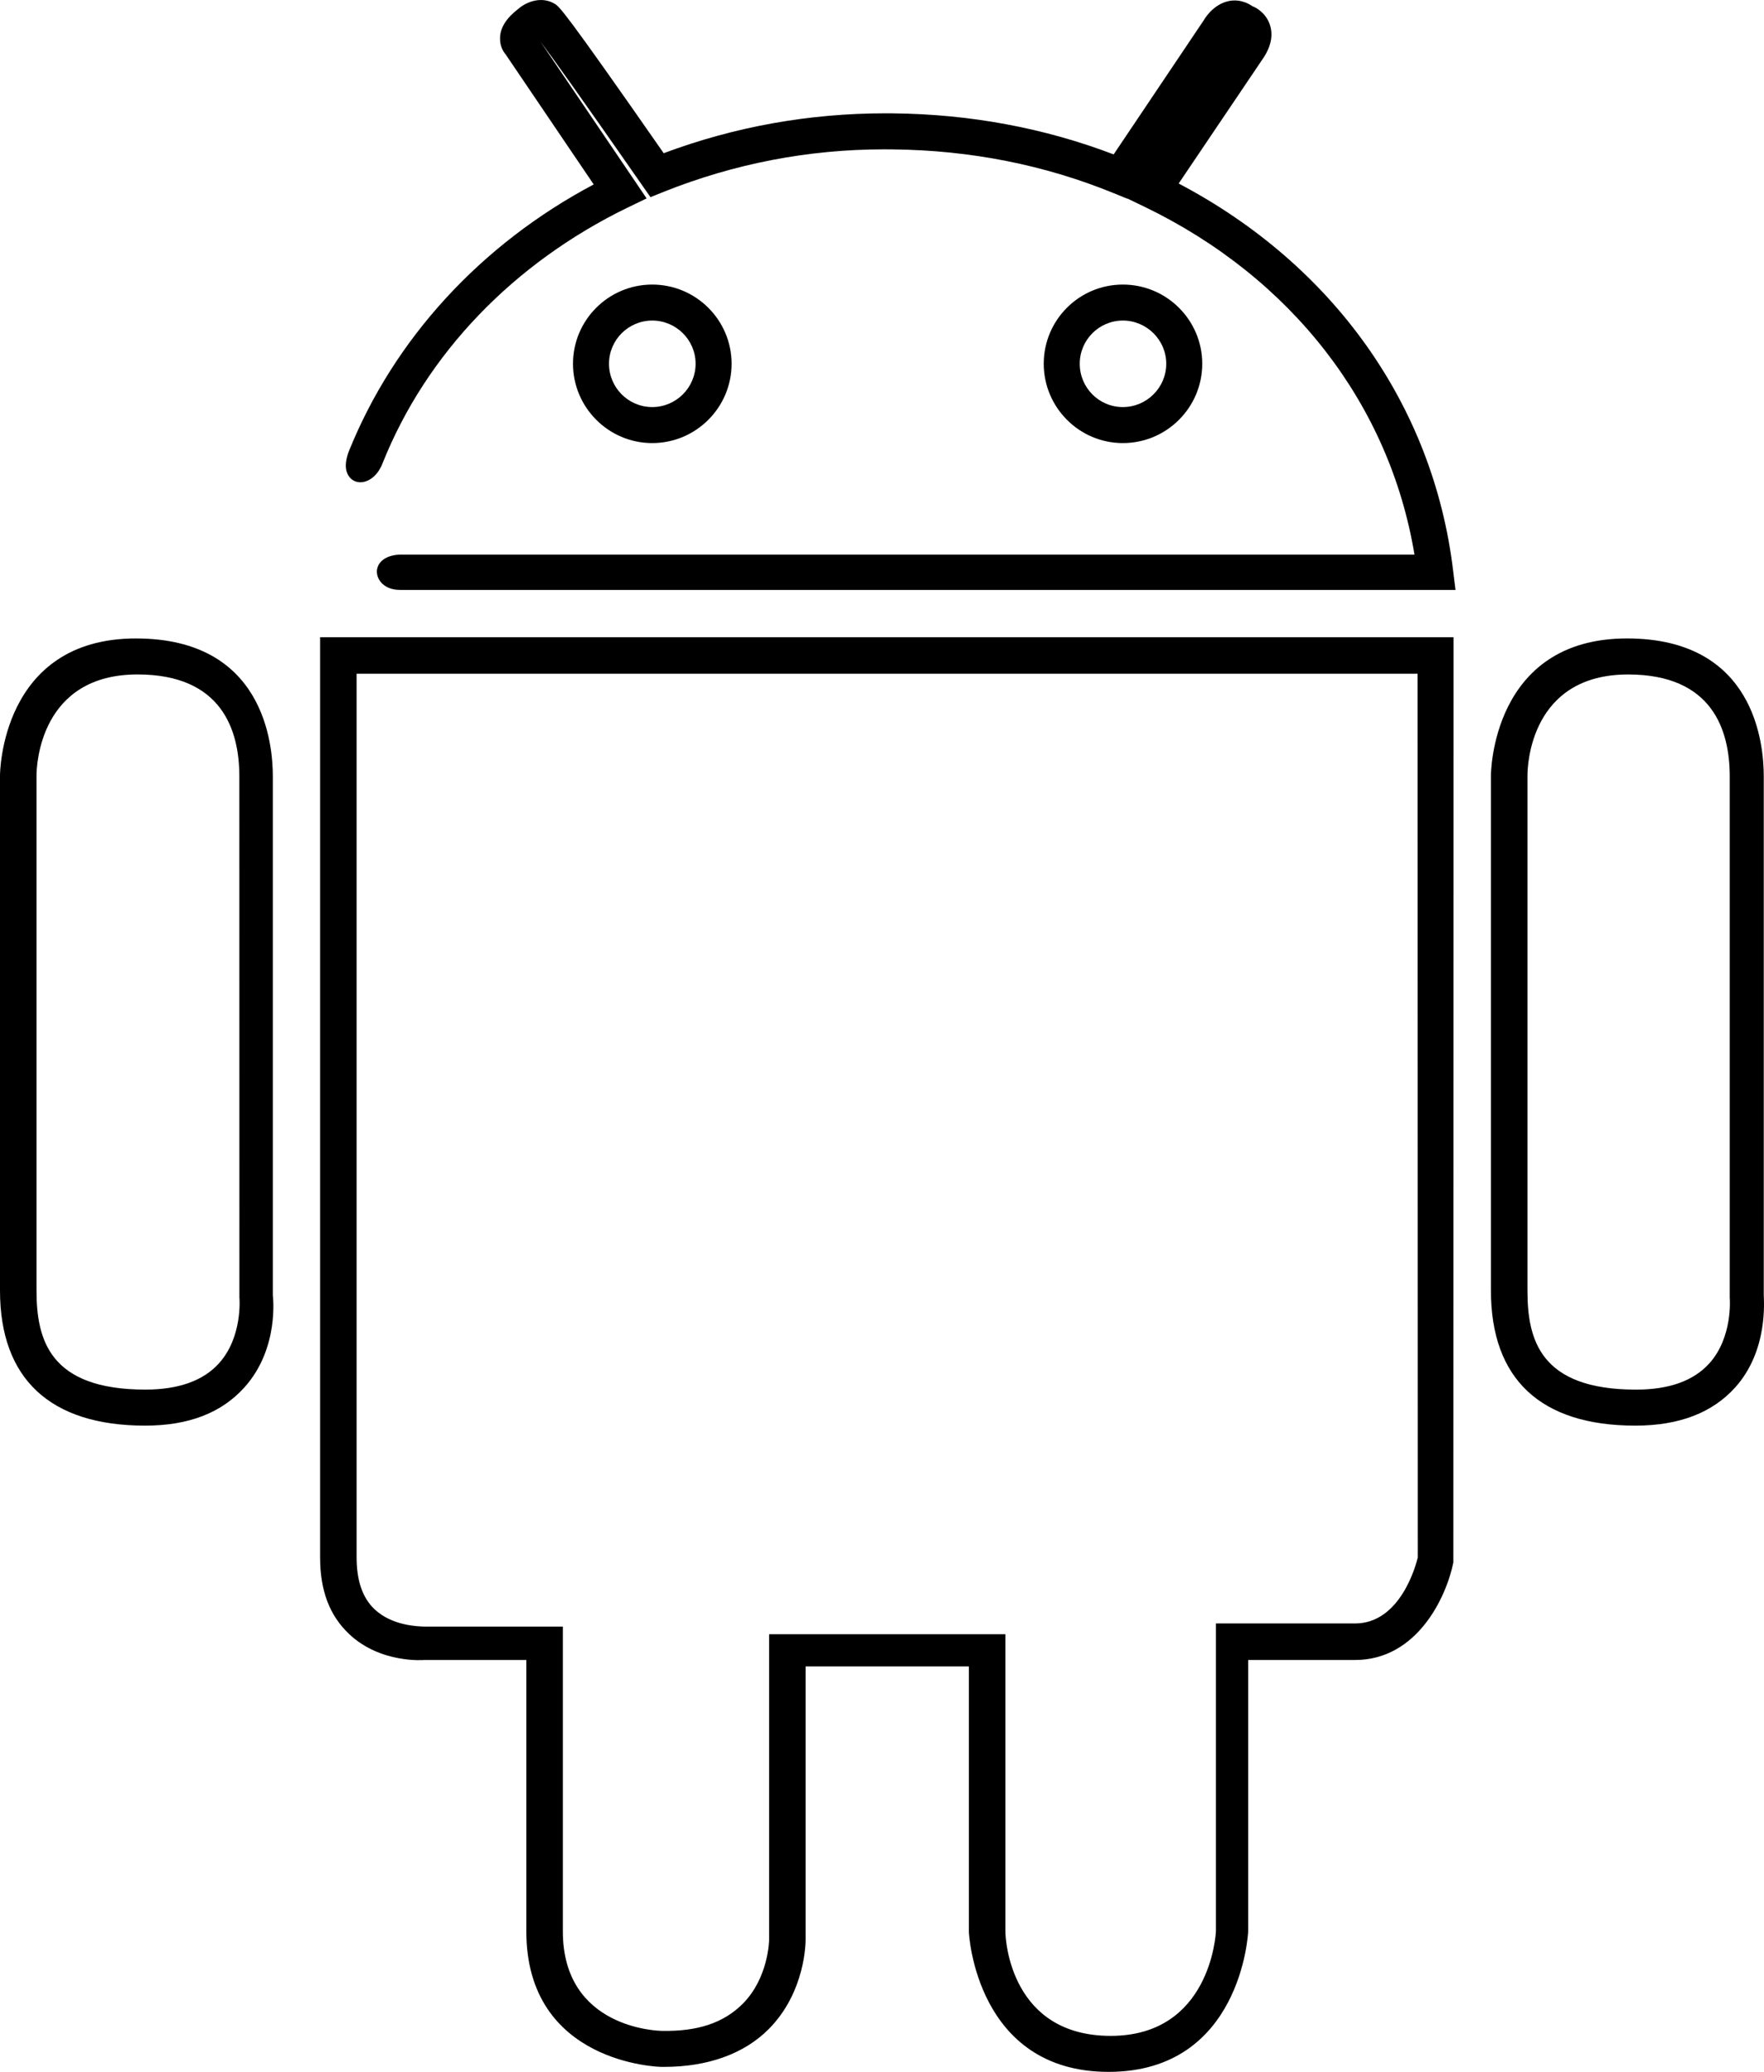
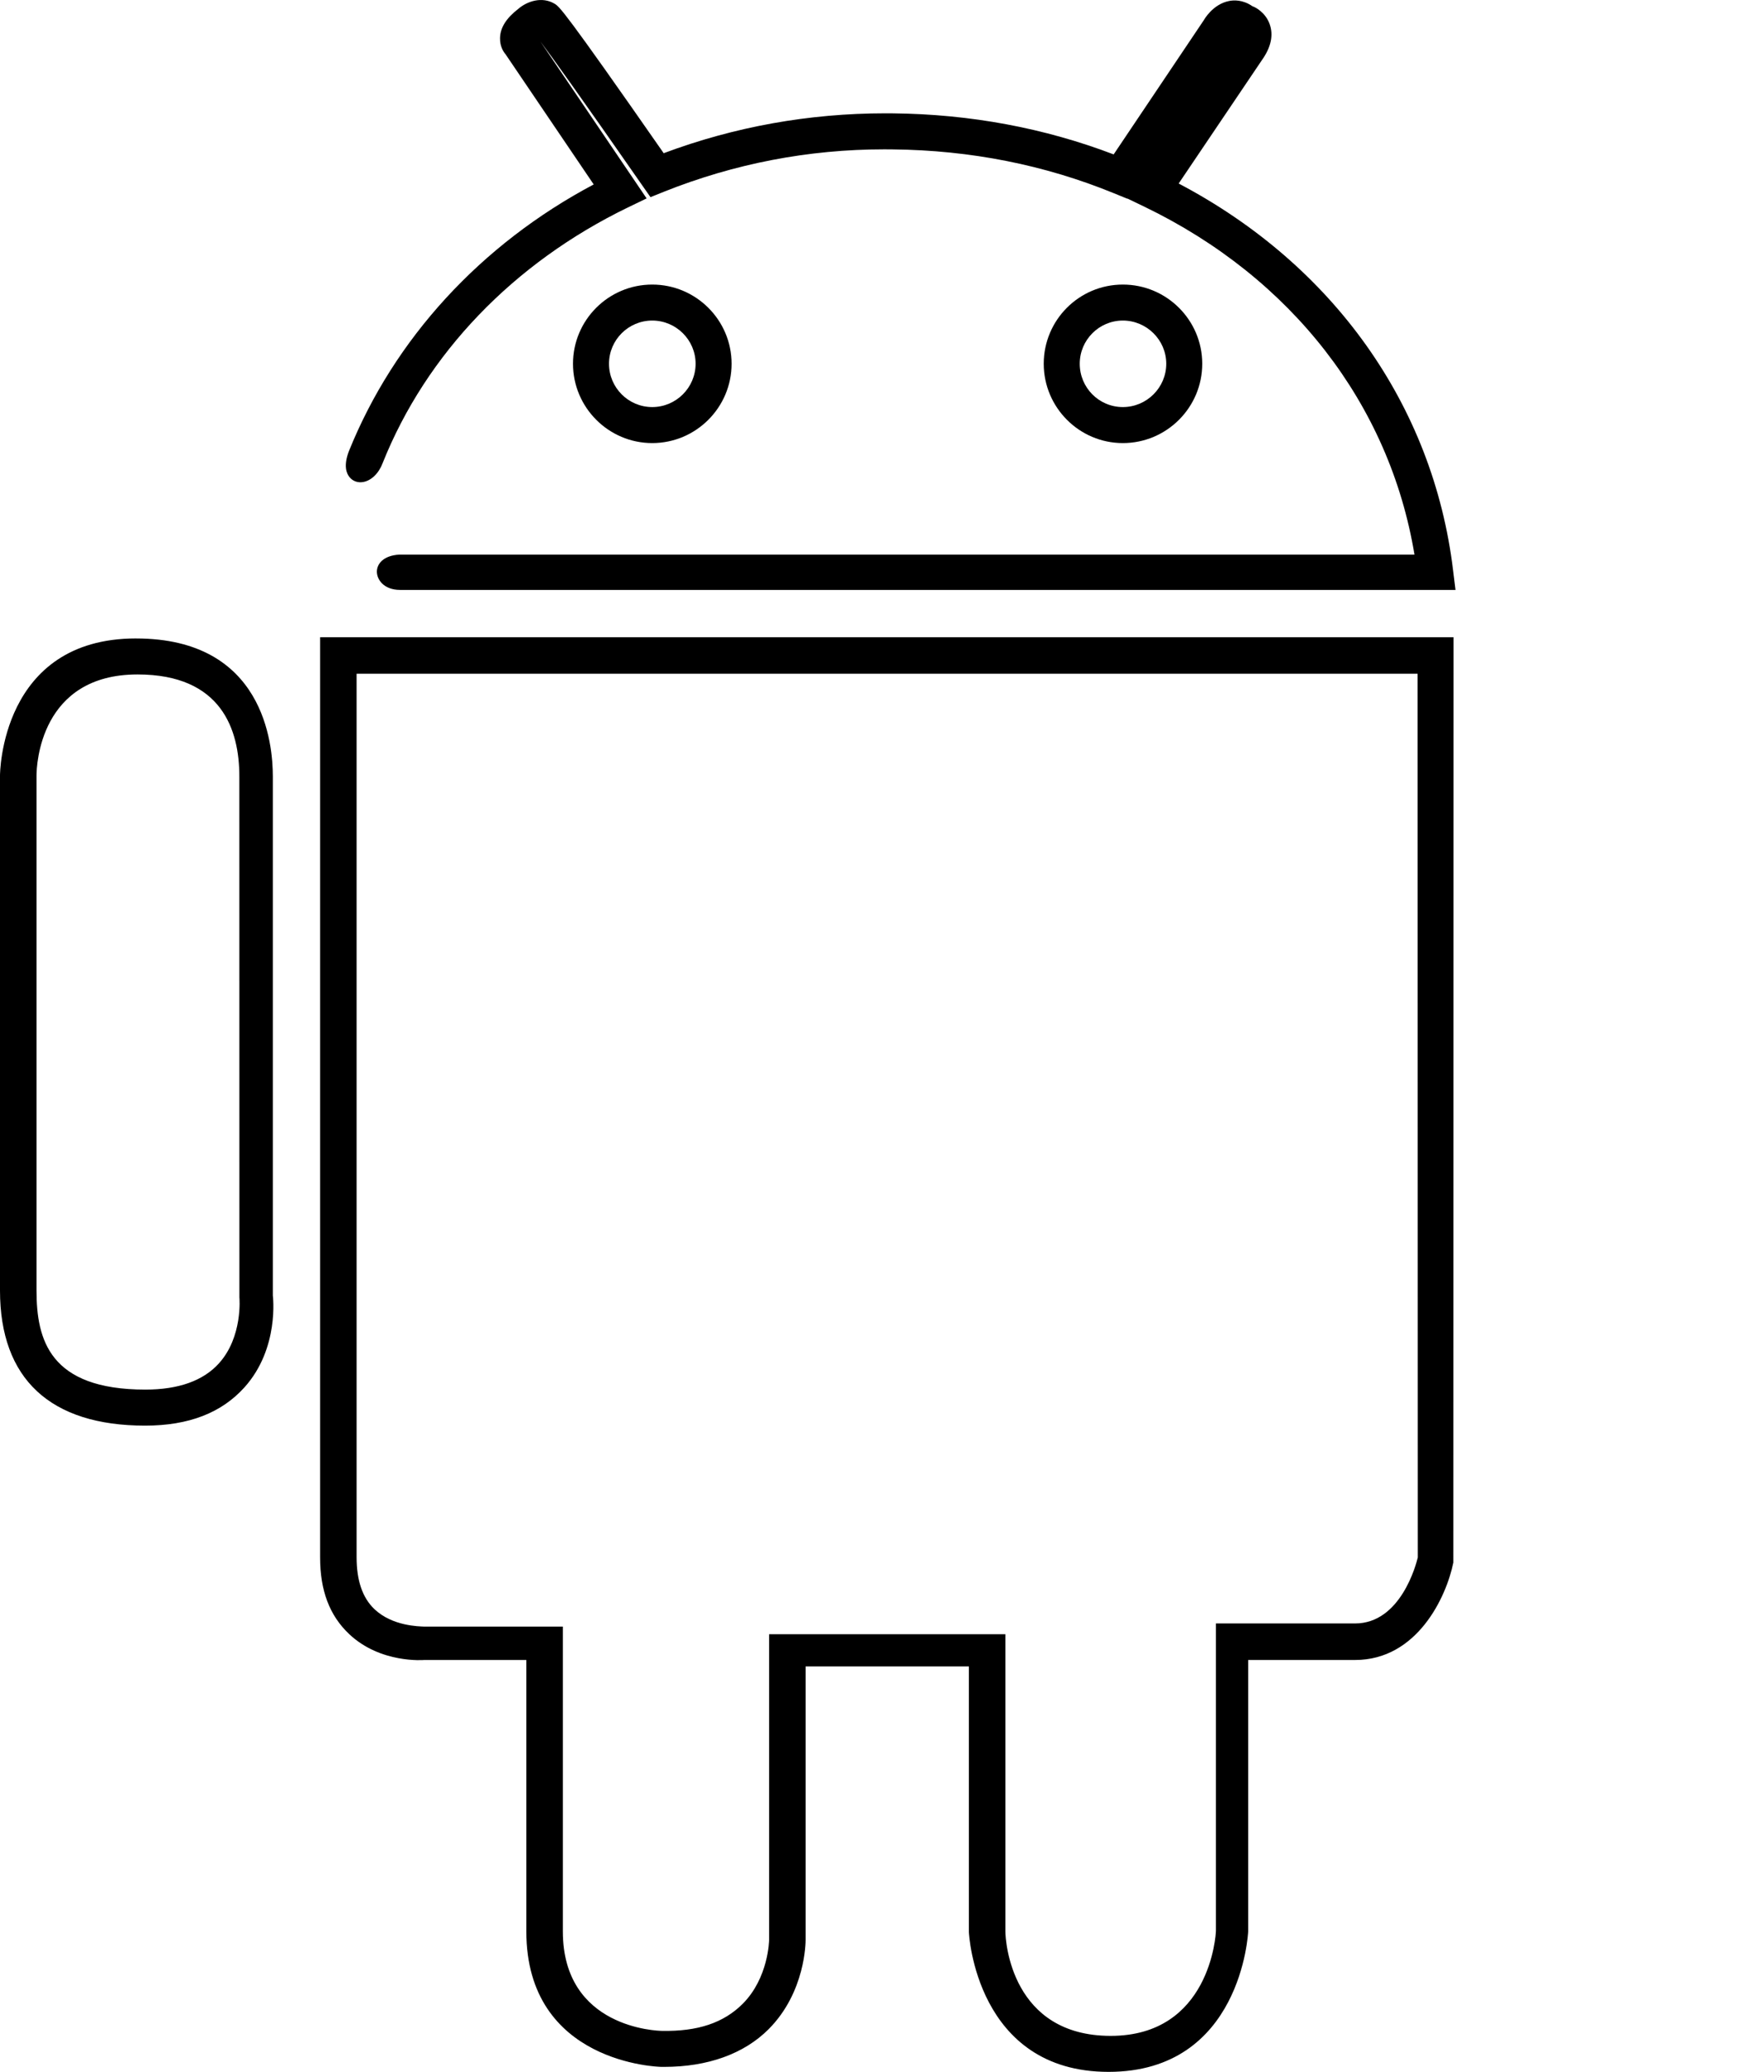
<svg xmlns="http://www.w3.org/2000/svg" id="Layer_2" data-name="Layer 2" viewBox="0 0 821.11 964.25">
  <defs>
    <style>
      .cls-1 {
        fill: #000;
        stroke-width: 0px;
      }
    </style>
  </defs>
  <g id="Capa_1" data-name="Capa 1">
    <g>
      <path class="cls-1" d="M149,724.76c0,15.47,4.37,27.1,13.55,35.76,14.66,13.85,35.01,12.04,34.92,12.04h47.53v126.3c0,61.61,62.05,63.05,62.67,63.06.55,0,.96.01,1.51.01,20.22,0,37.14-6.05,48.6-17.54,17.23-17.29,17.22-40.67,17.22-41.59v-127.24h76v123.66c0,.65,3.32,65.03,65.03,65.03s64.97-64.61,64.97-65.39v-126.3h49.76c28.92,0,42.51-29.35,45.74-45.35l.11-430.65H149v428.2ZM358,760.56v142.32c0,.17-.25,17.7-12.36,29.77-8.81,8.77-20.81,12.85-37.55,12.52-1.9-.03-46.09-1.16-46.09-46.3v-141.85h-64.61c-2.37-.13-14.71-.17-23.1-8.12-5.64-5.37-8.3-13.48-8.3-24.14v-411.2h493.86l.1,411.3c-.74,3.12-7.91,30.7-29.2,30.7h-64.76v142.97c0,2-2.85,48.97-48.97,48.97s-49.03-43.82-49.03-48.63v-138.3h-110Z" />
-       <path class="cls-1" d="M807.74,645.67c15.46-17.22,13.26-40.63,13.26-42.93v-241.4c0-15.06-4.12-64.21-63.68-64.21-63.09,0-63.32,63.18-63.32,63.82v239.66c0,41.14,23.05,62.88,67.22,62.88,20.43,0,35.89-5.99,46.52-17.82ZM795.69,634.47c-7.3,8.13-18.65,12.26-34.14,12.26-44.73,0-50.55-23.32-50.55-46.12v-239.62c0-4.82,1.42-47.09,46.85-47.09,39.19,0,47.31,25.8,47.31,47.45v242.47c.06.75,1.44,18.51-9.47,30.66Z" />
      <path class="cls-1" d="M63.31,297.13C.23,297.13,0,360.31,0,360.95v239.66c0,41.14,23.41,62.88,67.54,62.88,20.39,0,35.59-5.98,46.23-17.79,16.43-18.24,13.23-42.73,13.23-42.73v-241.62c0-15.06-4.14-64.21-63.69-64.21ZM101.89,634.53c-7.32,8.09-18.81,12.19-34.23,12.19-44.68,0-50.66-23.32-50.66-46.12v-239.62c0-4.82,1.59-47.09,47.01-47.09,39.19,0,47.4,25.8,47.4,47.45l.03,242.49c.03.18,1.63,18.35-9.55,30.7Z" />
      <path class="cls-1" d="M162.34,210.14c-2.44,6.53-1.15,10.11.38,11.95,1.5,1.84,3.82,2.68,6.28,2.25,3.82-.64,7.32-4.04,9.11-8.81,20.32-50.88,60.87-93.13,114.14-118.97l8.74-4.22-49.44-73.01c5.51,7.31,18.41,25.31,47.42,66.97l3.82,5.46,6.17-2.49c32.84-13.12,67.36-19.77,102.7-19.77,1.32,0,2.64,0,3.95.03,36.12.37,70.7,7.23,102.81,20.37l6.32,2.58.06-.08,7.95,3.83c68.46,33.04,114.06,91.88,125.66,161.88H185.96c-7.64.42-10.45,4.4-10.53,7.8-.08,3.71,3.14,8.64,10.81,8.64h491.27l-1.14-9.22c-9.27-76.72-55.74-142.04-127.72-179.92l38.69-57.35c4.3-6.02,5.52-11.69,3.65-16.87-1.99-5.52-6.77-7.9-7.99-8.28-4.54-3.15-8.78-2.87-10.86-2.45-7.63,1.47-11.68,8.76-11.67,8.76l-42.08,62.64c-32.26-12.3-66.77-18.73-102.63-19.1-1.19-.01-2.39-.02-3.6-.02-35.58,0-70.27,6.24-103.22,18.56C262.2,4.2,260.42,3.12,258.15,1.74c-5.79-3.48-12.72-1.23-16.94,2.42-5.62,4.36-8.39,8.81-8.45,13.59-.1,3.88,1.69,6.52,2.5,7.41l41.1,60.68c-52.53,27.86-92.92,71.84-114.02,124.3Z" />
      <path class="cls-1" d="M340.54,169.29c0-20.32-16.57-36.85-36.94-36.85s-36.88,16.53-36.88,36.85,16.55,36.92,36.88,36.92c20.36,0,36.94-16.56,36.94-36.92ZM283.48,169.29c0-11.08,9.03-20.1,20.13-20.1s20.18,9.02,20.18,20.1-9.06,20.16-20.18,20.16-20.13-9.05-20.13-20.16Z" />
      <path class="cls-1" d="M559.62,169.29c0-20.32-16.57-36.85-36.95-36.85s-36.83,16.53-36.83,36.85,16.52,36.92,36.83,36.92c20.38,0,36.95-16.56,36.95-36.92ZM502.6,169.29c0-11.08,9-20.1,20.07-20.1s20.2,9.02,20.2,20.1-9.06,20.16-20.2,20.16-20.07-9.05-20.07-20.16Z" />
    </g>
  </g>
</svg>